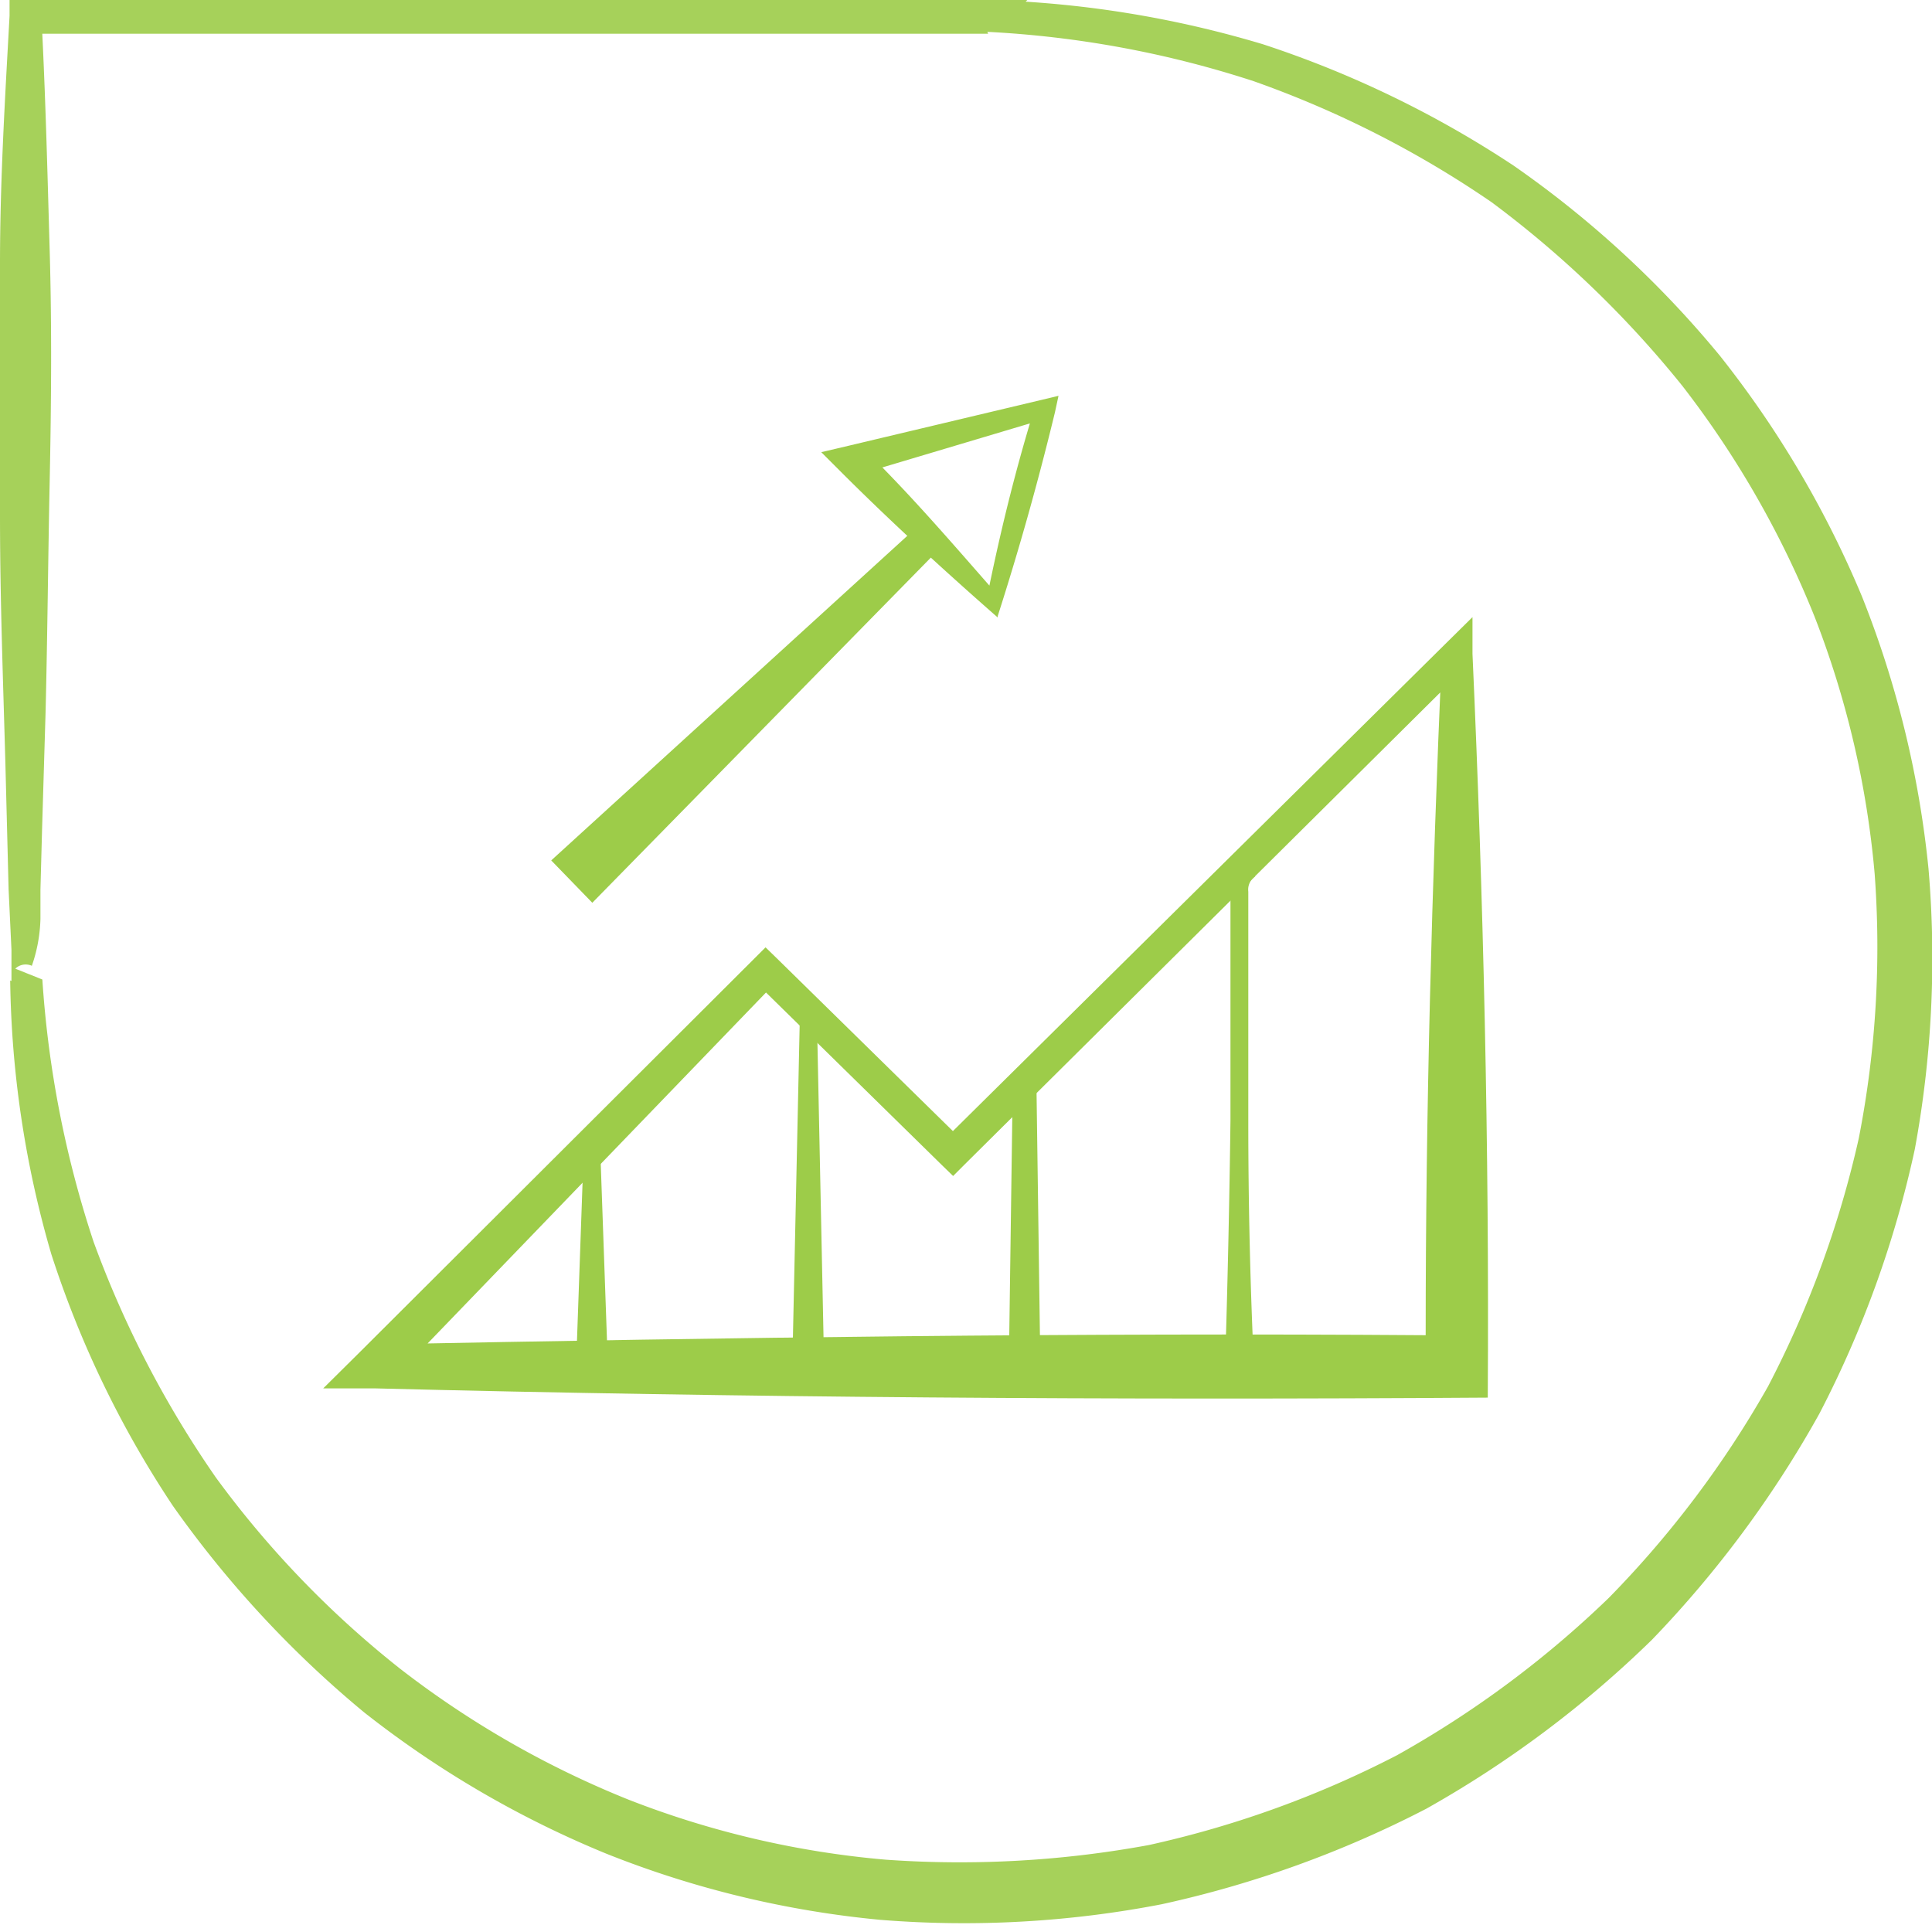
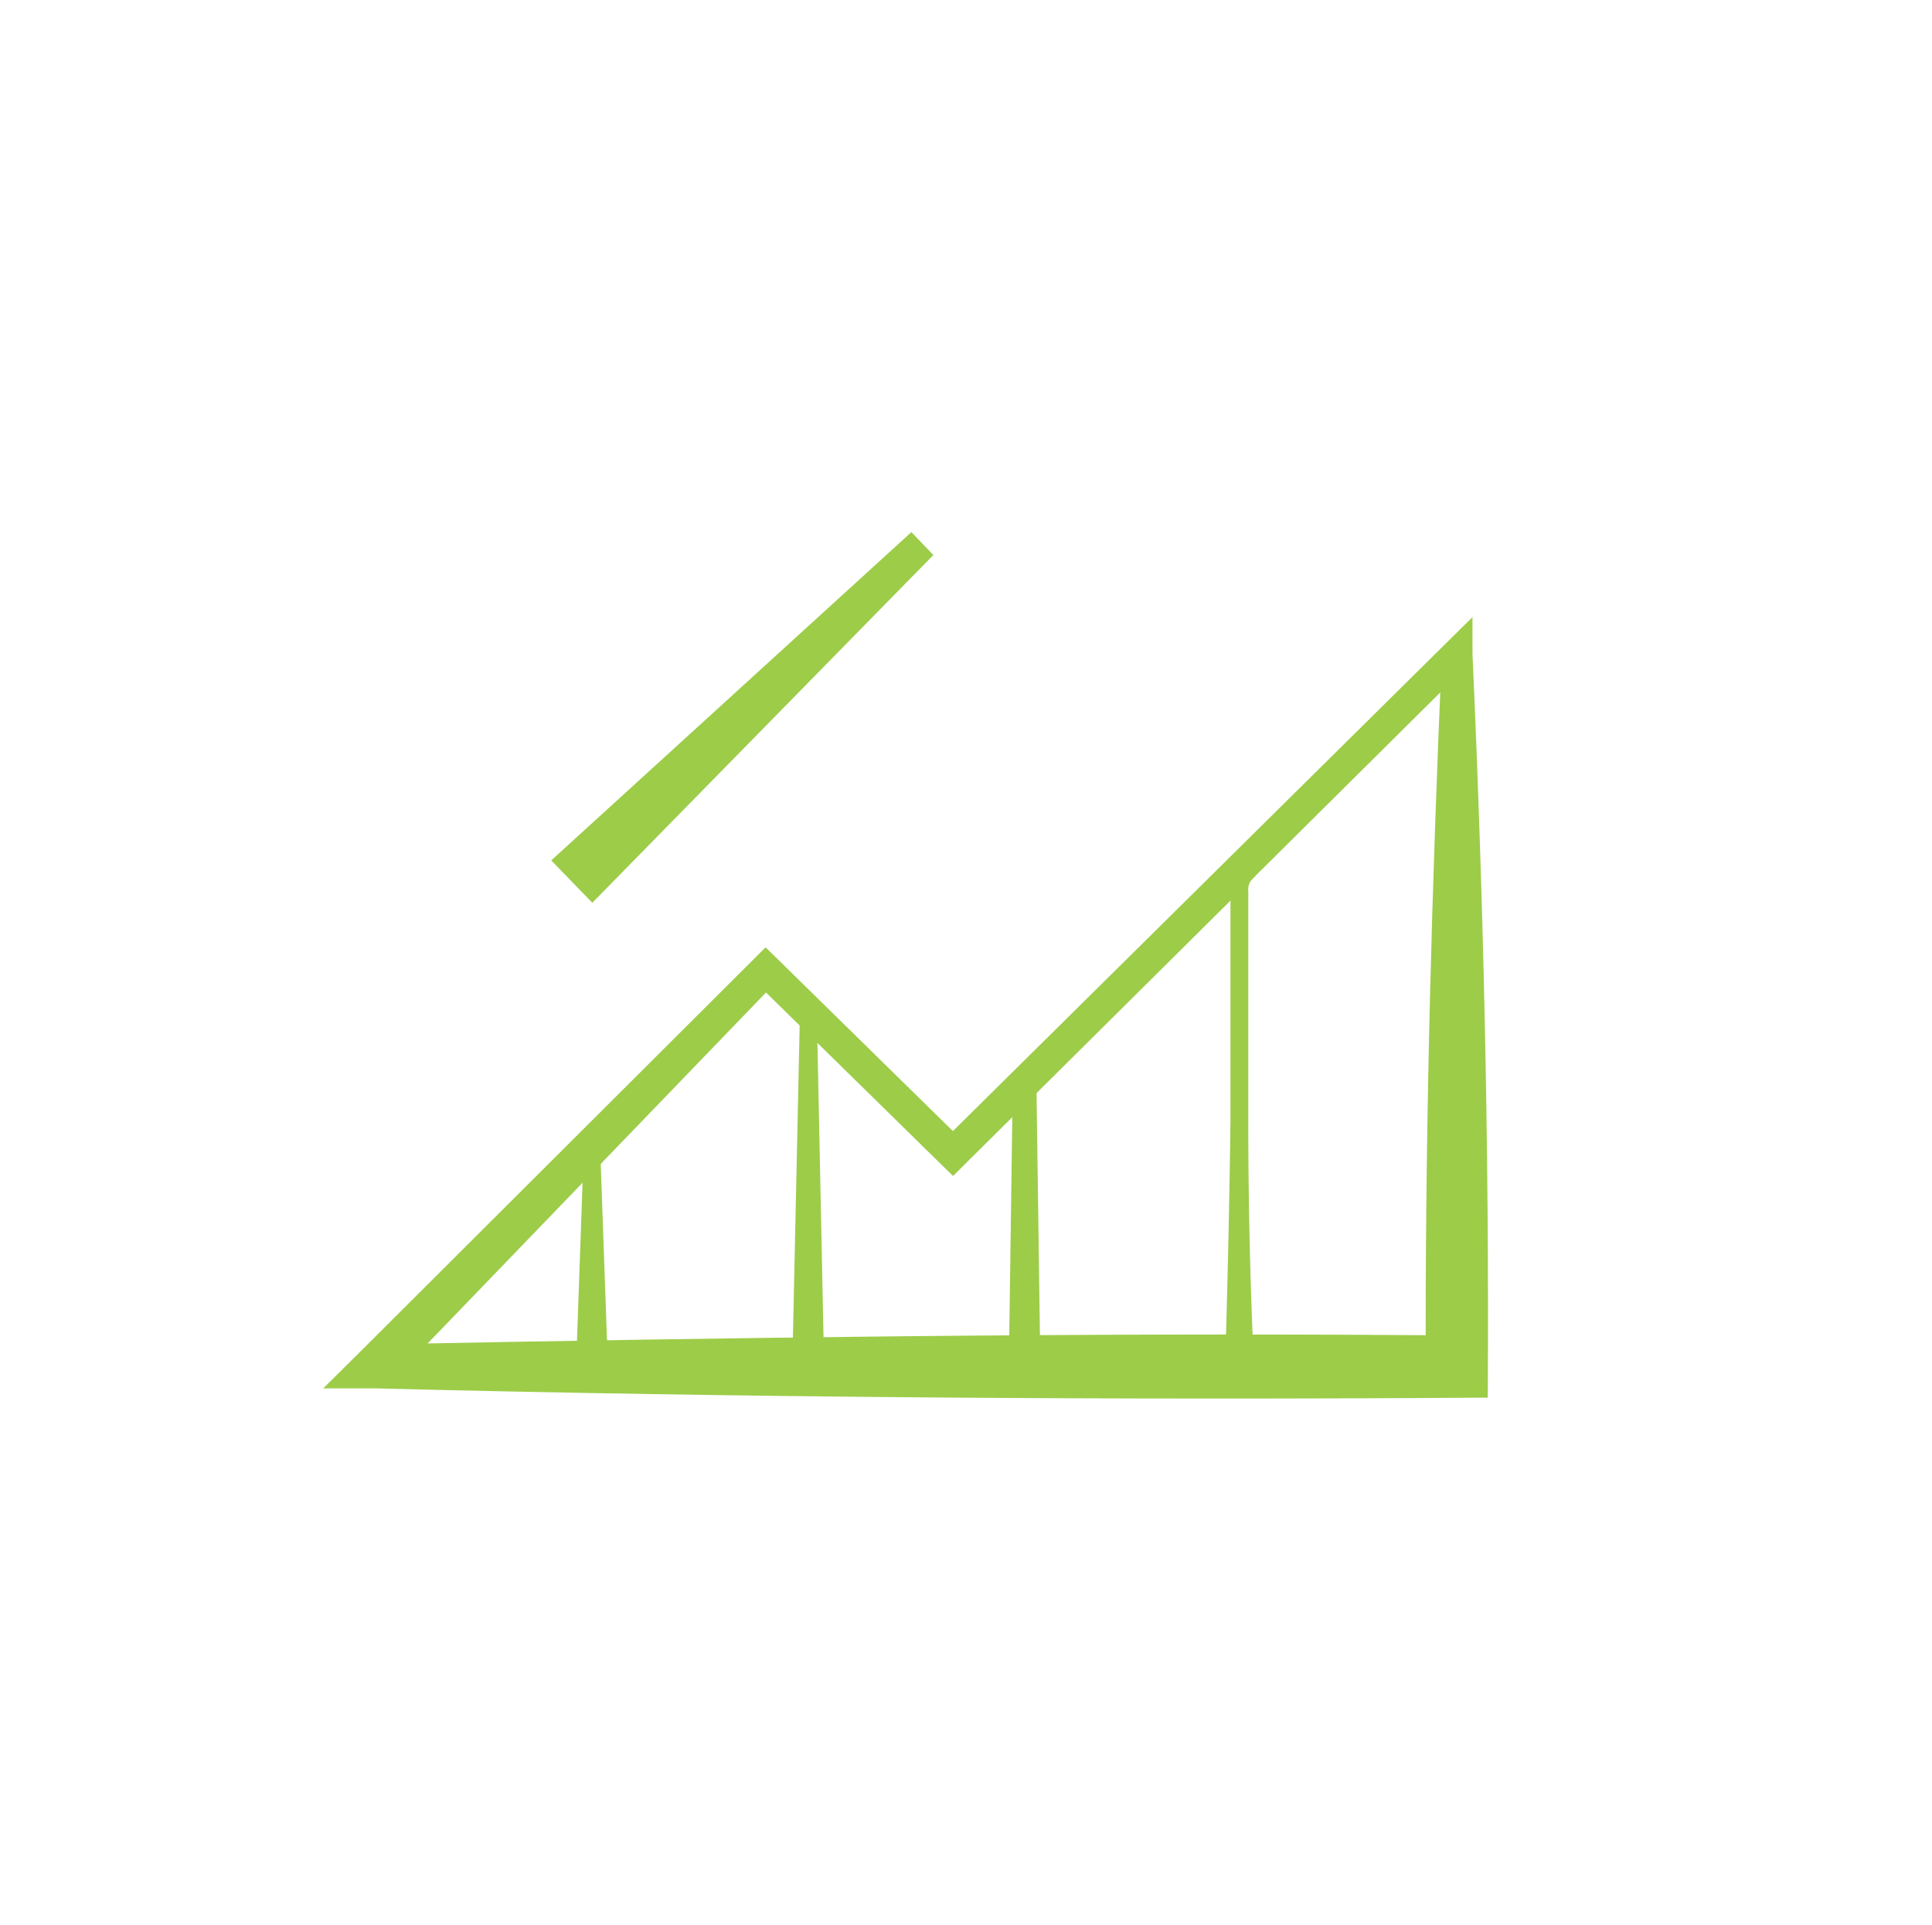
<svg xmlns="http://www.w3.org/2000/svg" viewBox="0 0 60.67 60.45">
  <defs>
    <style>.cls-2{fill:#9dcc49}</style>
  </defs>
  <g id="Camada_2" data-name="Camada 2">
    <g id="nossa_gestão" data-name="nossa gestão">
-       <path class="cls-2" d="M.61 31.25c-.24.25-.25-.08-.25-.42v-1l-.09-1.9L.17 24C.1 21.43 0 18.83 0 16.18v-7.9C0 5.66.16 3.06.3.5V0h31.96l-.85.85-.36-.85a33.17 33.17 0 0 1 8.61 1.39 32.7 32.7 0 0 1 7.87 3.81A32.19 32.19 0 0 1 54 11.16a31.91 31.91 0 0 1 4.47 7.57 31.56 31.56 0 0 1 2.09 8.55 33 33 0 0 1-.43 8.81 33.15 33.15 0 0 1-3 8.31 34.12 34.12 0 0 1-5.26 7.1 33.92 33.92 0 0 1-7.08 5.3 33.68 33.68 0 0 1-8.31 3 32.7 32.7 0 0 1-8.83.49 31.08 31.08 0 0 1-8.59-2.07 31.68 31.68 0 0 1-7.63-4.45 33.37 33.37 0 0 1-6-6.48 31.92 31.92 0 0 1-3.82-7.91 32.05 32.05 0 0 1-1.29-8.59l.85.34a.55.55 0 0 1-.56.12zm.39-.92a.47.47 0 0 0-.52.09l.85.34A33 33 0 0 0 2.94 39a32.5 32.5 0 0 0 3.84 7.4 30.91 30.91 0 0 0 5.78 6 29.86 29.86 0 0 0 7.19 4.12 29 29 0 0 0 8.06 1.88 32.75 32.75 0 0 0 8.27-.46 31.86 31.86 0 0 0 7.79-2.82 32.08 32.08 0 0 0 6.65-4.94 31.85 31.85 0 0 0 5-6.64 31.94 31.94 0 0 0 2.85-7.79 31.21 31.21 0 0 0 .5-8.3 29.24 29.24 0 0 0-1.89-8.09 30.18 30.18 0 0 0-4.14-7.23 32.75 32.75 0 0 0-6-5.78 32.06 32.06 0 0 0-7.47-3.8A32.18 32.18 0 0 0 31 1h-1.11l.79-.79.35.85H.8L1.3.5c.13 2.48.19 4.94.26 7.36s.05 4.85 0 7.26-.07 4.88-.13 7.28l-.11 3.68-.05 1.85v.93A4.85 4.85 0 0 1 1 30.33z" opacity=".9" />
-       <path class="cls-2" d="M18.09 42.91l.24-6.79h.52l.24 6.79h-1zm6.79 0l.24-11.11h.53l.23 11.11h-1zm6.8 0l.12-8.64h.75l.12 8.64h-.99zm6.79 0q.12-3.85.17-7.72V28a.54.54 0 0 0-.22-.48h1a.5.5 0 0 0-.22.48v7.23q0 3.87.18 7.72z" />
+       <path class="cls-2" d="M18.09 42.91l.24-6.79h.52l.24 6.79zm6.79 0l.24-11.11h.53l.23 11.11h-1zm6.8 0l.12-8.64h.75l.12 8.64h-.99zm6.79 0q.12-3.85.17-7.72V28a.54.54 0 0 0-.22-.48h1a.5.5 0 0 0-.22.48v7.23q0 3.87.18 7.72z" />
      <path class="cls-2" d="M46.72 43.89c-11.72.08-23.47 0-34.94-.29h-1.63l1.14-1.13 12.4-12.37.35-.35.35.34 5.89 5.78h-.71l15.86-15.69.81-.8v1.15c.34 7.57.53 15.47.48 23.36zm-1.95-2c0-7 .19-14 .51-21.4l.85.36-15.85 15.73-.35.35-.36-.35-5.88-5.77h.71L12.27 43.39l-.49-1.17c11.22-.22 22.06-.37 32.99-.29zM17.31 27.02l11.31-10.31.69.72L18.6 28.35l-1.29-1.33z" />
-       <path class="cls-2" d="M31.07 18.39c.4-1.93.85-3.74 1.44-5.65l.39.39-6 1.79.22-.83c1.39 1.36 2.61 2.77 3.95 4.3zm.26 1c-1.62-1.42-3.35-3-4.91-4.56l-.63-.63.85-.2 6.1-1.45.5-.12-.11.51a90.96 90.96 0 0 1-1.8 6.41z" />
    </g>
  </g>
</svg>